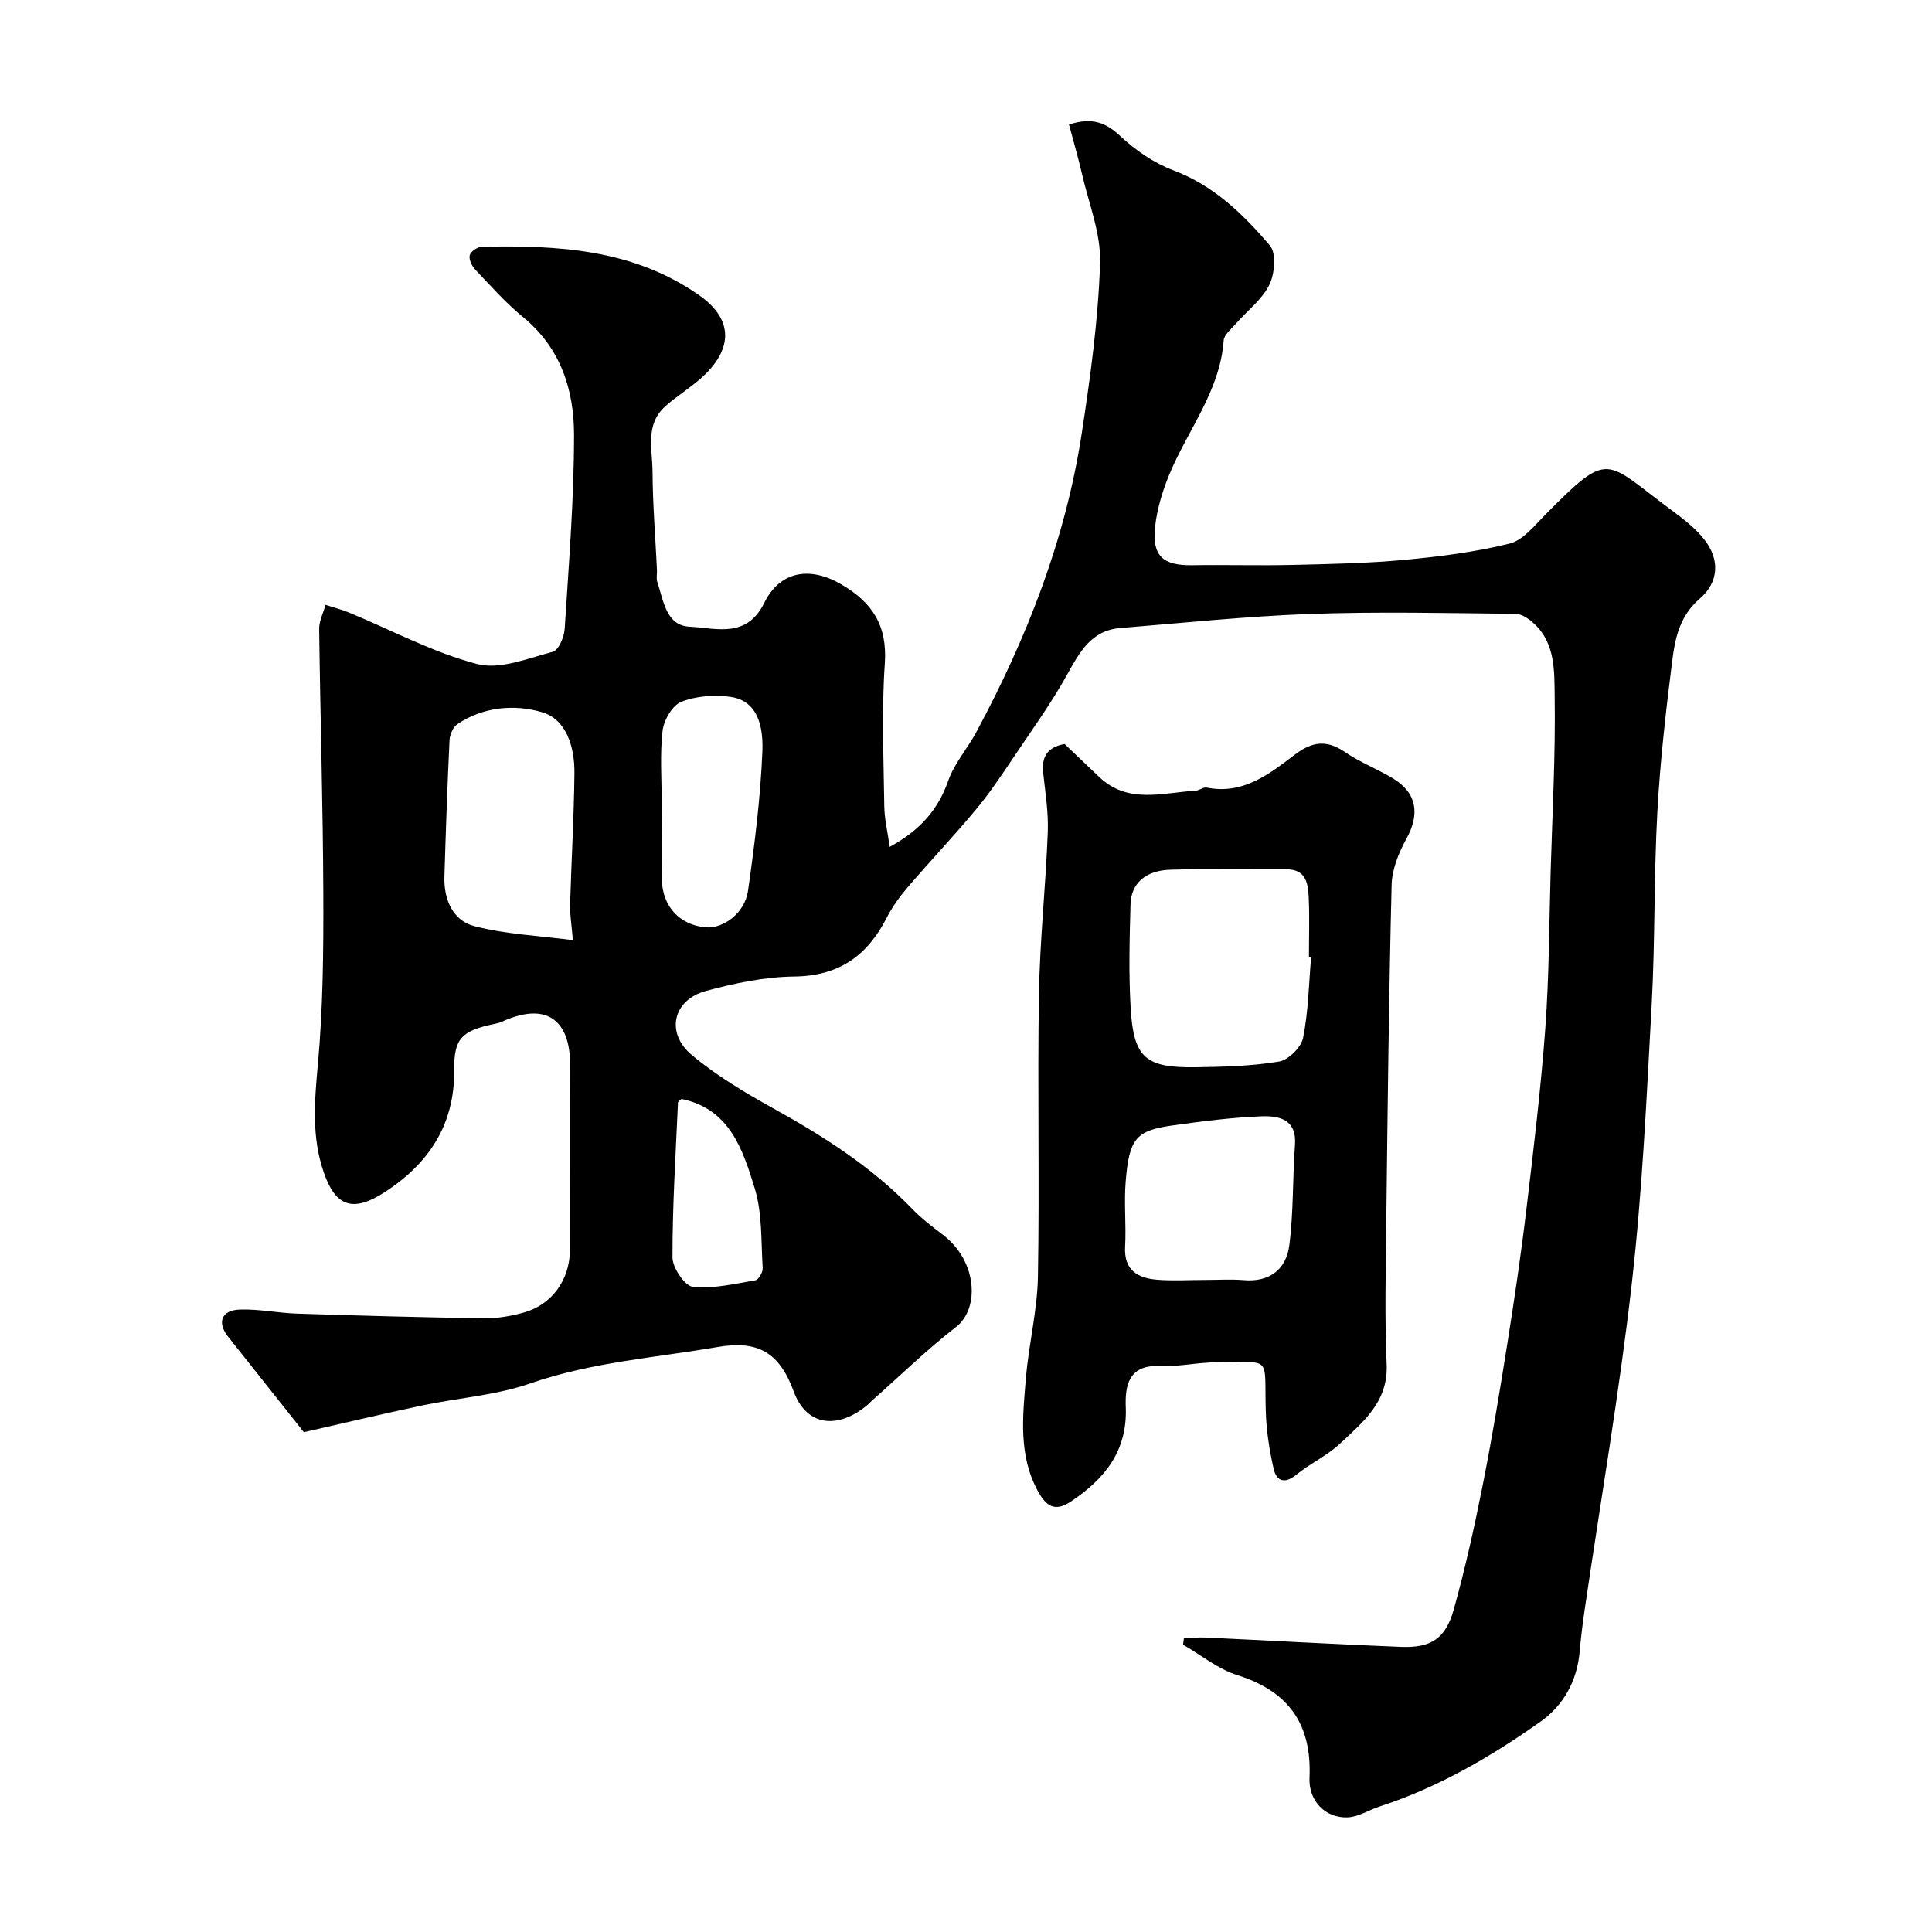
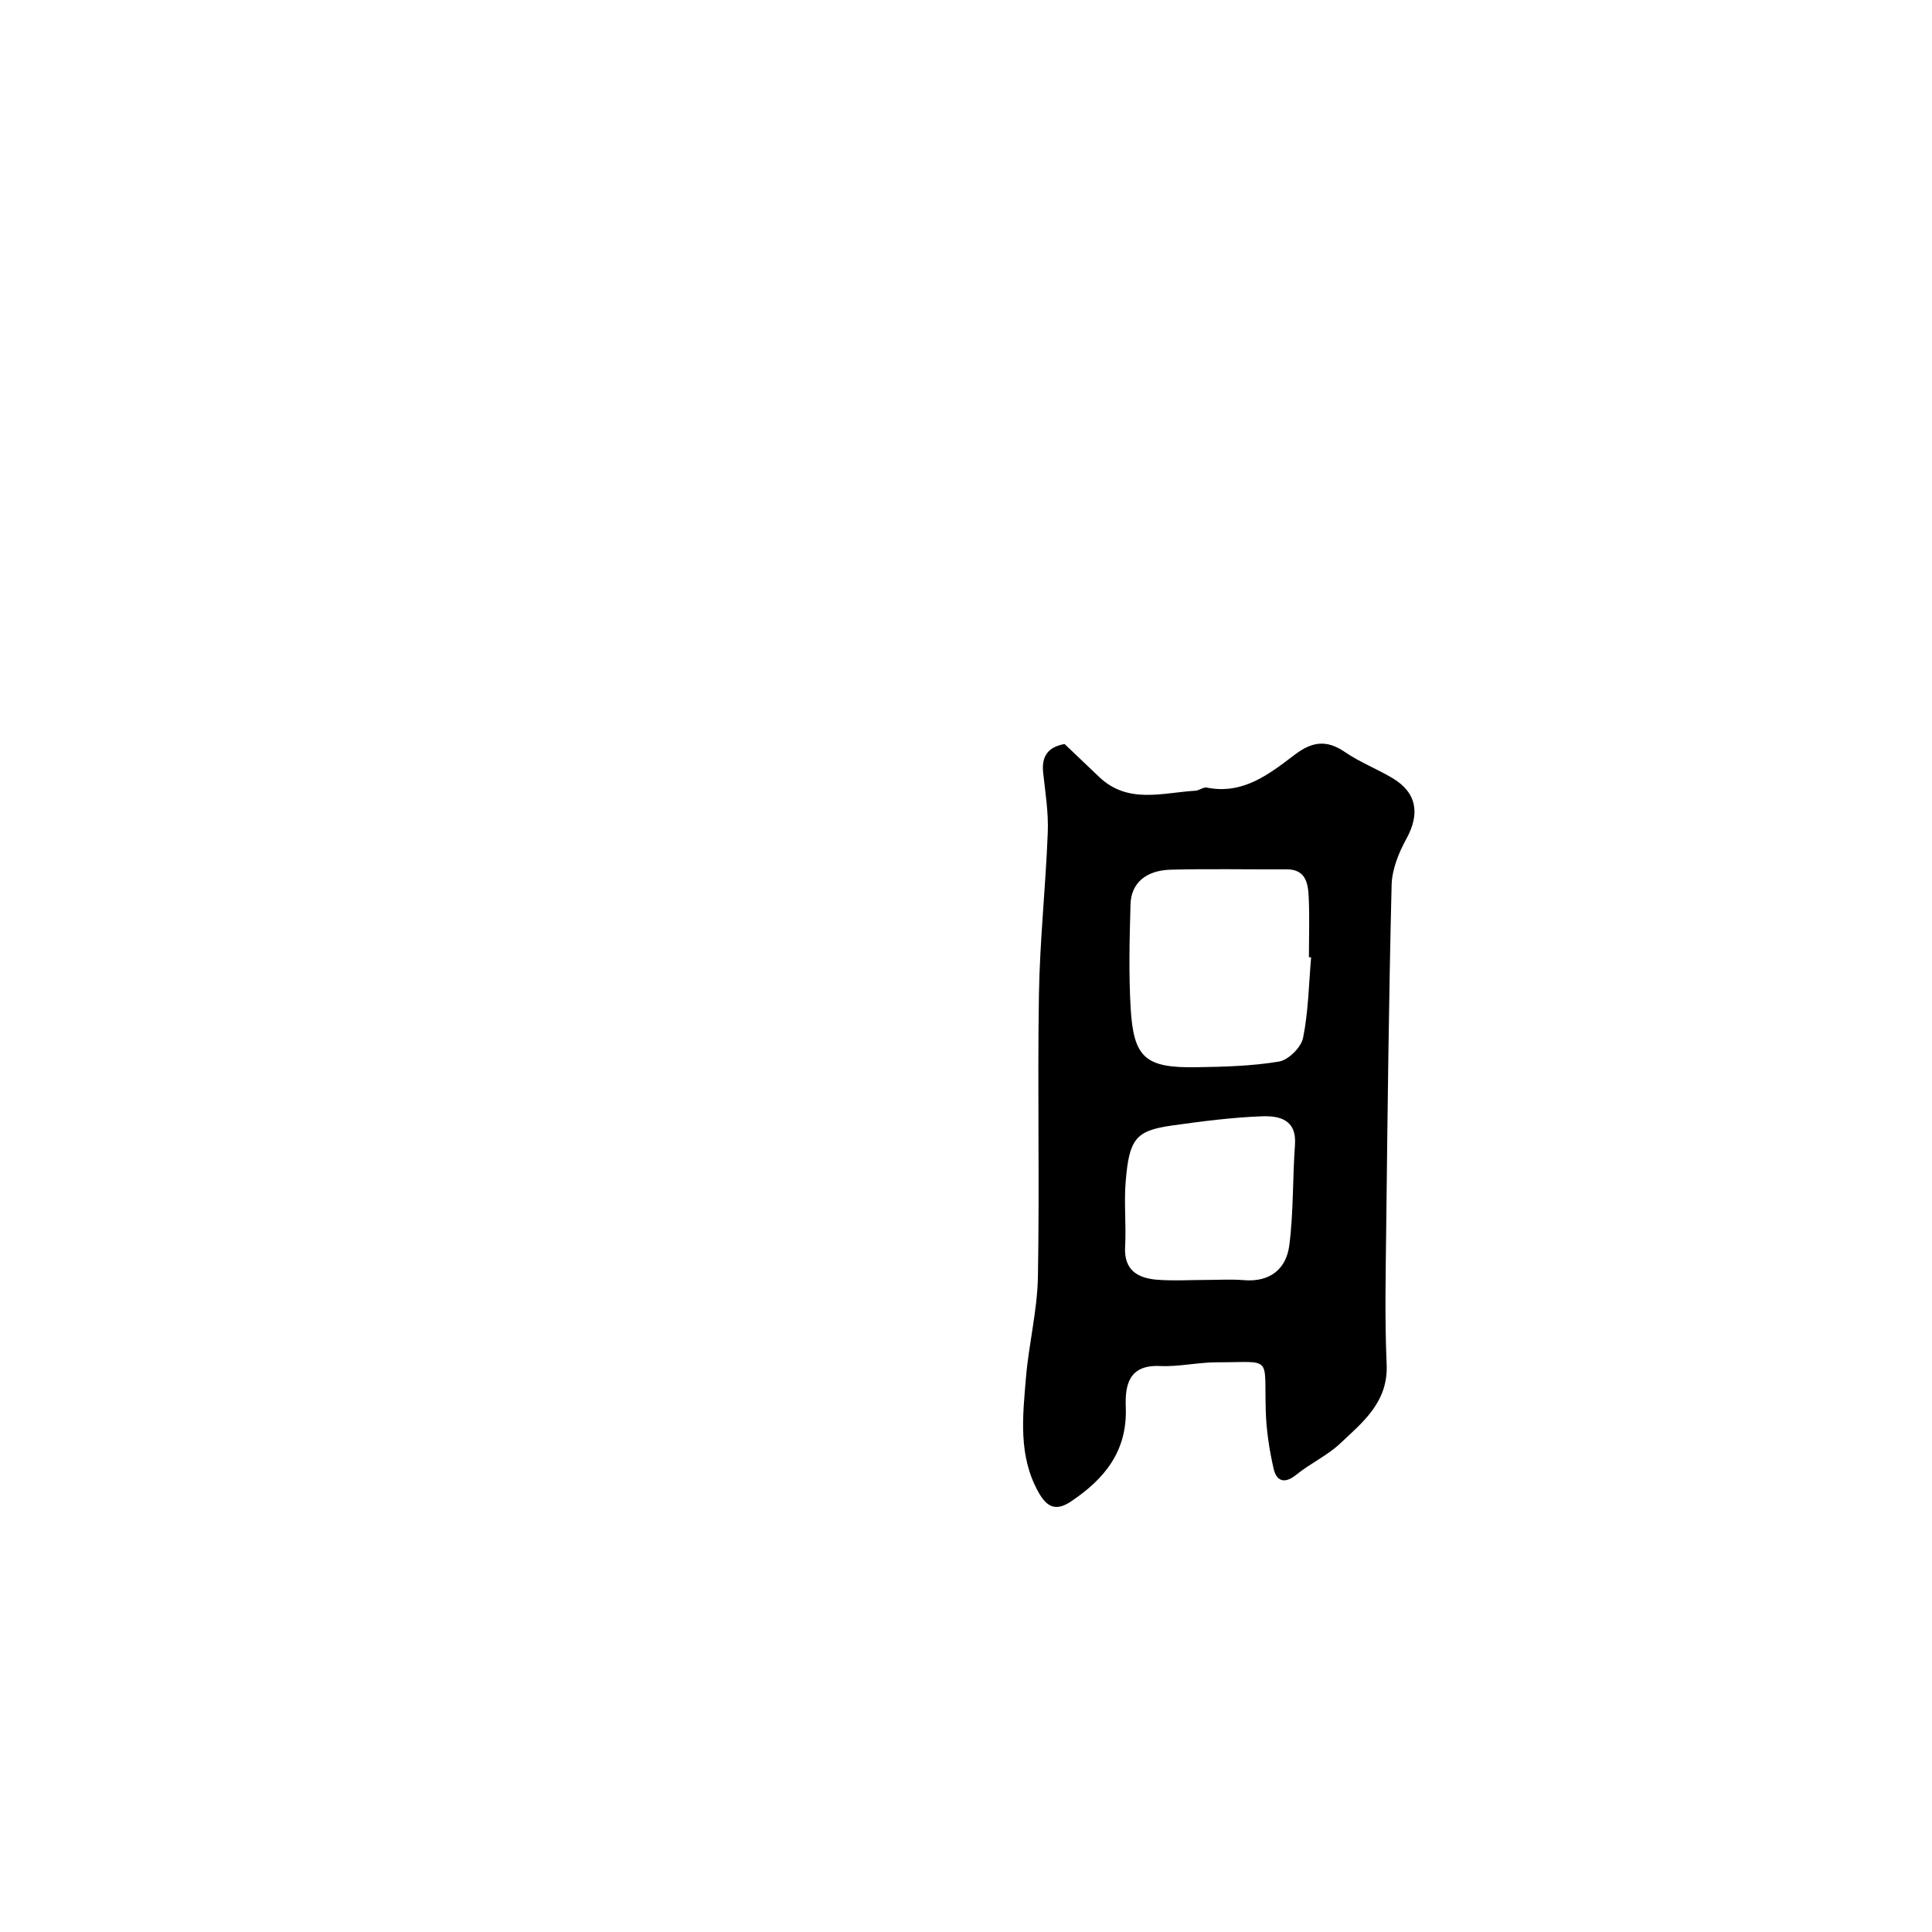
<svg xmlns="http://www.w3.org/2000/svg" enable-background="new 0 0 400 400" viewBox="0 0 400 400">
-   <path d="m62.91 296.52c-5.34-6.74-10.51-13.26-15.69-19.78-2.31-2.91-1.4-5.48 2.42-5.61 3.92-.14 7.86.71 11.8.84 12.93.42 25.87.78 38.8.97 2.74.04 5.57-.46 8.23-1.2 5.79-1.61 9.5-6.79 9.52-12.88.03-12.83-.05-25.67.03-38.5.05-7.74-3.69-13.56-14.15-8.81-.44.2-.93.32-1.41.42-6.91 1.43-8.49 3.01-8.42 9.56.11 11.29-5.24 19.36-14.38 25.29-6.56 4.25-10.17 3.04-12.63-4.09-2.54-7.34-1.92-14.71-1.22-22.34 1.07-11.7 1.17-23.52 1.13-35.28-.07-18.3-.63-36.59-.86-54.89-.02-1.66.86-3.33 1.32-4.99 1.65.53 3.34.96 4.93 1.62 8.8 3.64 17.34 8.25 26.46 10.63 4.71 1.23 10.51-1.18 15.67-2.54 1.18-.31 2.34-3.04 2.45-4.73.85-13.35 1.93-26.72 1.94-40.08.01-9.34-2.73-18.07-10.55-24.47-3.59-2.94-6.71-6.48-9.92-9.86-.7-.74-1.35-2.13-1.12-2.97.21-.78 1.63-1.73 2.53-1.75 15.76-.31 31.25.48 44.9 10 7.94 5.54 6.43 11.96.38 17.29-2.33 2.05-5.02 3.69-7.33 5.76-4.22 3.76-2.67 8.88-2.64 13.49.04 6.79.59 13.58.92 20.38.04.83-.18 1.73.07 2.49 1.27 3.81 1.79 9.02 6.66 9.26 5.4.26 11.8 2.53 15.46-4.9 3.3-6.71 9.51-7.6 15.9-3.91 6.5 3.76 9.63 8.57 9.08 16.45-.68 9.79-.24 19.66-.11 29.49.03 2.67.69 5.33 1.12 8.46 6.17-3.36 9.97-7.58 12.11-13.67 1.27-3.62 4-6.7 5.85-10.14 10.46-19.49 18.46-39.9 21.81-61.86 1.78-11.65 3.4-23.41 3.79-35.17.21-6.13-2.35-12.37-3.76-18.54-.78-3.4-1.77-6.75-2.68-10.18 4.9-1.58 7.68-.37 10.68 2.44 3.13 2.93 6.94 5.54 10.93 7.04 8.38 3.16 14.47 9.1 19.99 15.57 1.37 1.6 1 5.88-.13 8.16-1.53 3.08-4.6 5.38-6.95 8.07-.94 1.08-2.41 2.24-2.49 3.44-.77 10.57-7.54 18.63-11.33 27.92-1.39 3.41-2.5 7.09-2.88 10.73-.62 6.03 1.69 7.97 7.78 7.87 6.86-.11 13.73.1 20.6-.06 7.77-.18 15.56-.33 23.29-1.05 7.3-.68 14.64-1.62 21.74-3.37 2.78-.69 5.13-3.71 7.37-5.97 13.55-13.68 12.22-11.2 26.31-.83 2.36 1.74 4.76 3.62 6.57 5.89 3.34 4.19 3.08 8.91-.88 12.31-4.15 3.56-5.12 8.19-5.71 12.91-1.32 10.43-2.51 20.89-3.08 31.38-.72 13.25-.45 26.55-1.17 39.79-1.05 19.25-1.93 38.55-4.11 57.68-2.57 22.56-6.46 44.98-9.75 67.46-.43 2.92-.79 5.85-1.05 8.79-.54 6.11-3.35 11.14-8.2 14.57-10.28 7.26-21.13 13.56-33.2 17.49-2.25.73-4.43 2.18-6.68 2.26-4.59.16-8.07-3.42-7.85-8.22.49-11.06-4.3-17.88-14.94-21.23-4.01-1.26-7.51-4.16-11.24-6.31.06-.43.11-.86.17-1.29 1.48-.07 2.97-.26 4.45-.19 13.5.63 27 1.41 40.51 1.94 6.19.24 9.22-1.7 10.9-7.7 2.36-8.45 4.27-17.03 5.98-25.64 1.94-9.75 3.56-19.58 5.12-29.4 1.46-9.2 2.83-18.43 3.93-27.68 1.5-12.53 3.01-25.07 3.94-37.66.79-10.73.79-21.53 1.1-32.3.35-12.1 1.02-24.21.84-36.3-.08-5.19.2-11-4.23-15.14-1.04-.97-2.53-2.04-3.83-2.06-14.16-.15-28.34-.48-42.49.02-13.15.47-26.27 1.85-39.4 2.92-6.01.49-8.41 4.99-11.01 9.67-3.21 5.79-7.11 11.2-10.81 16.71-2.55 3.79-5.08 7.63-8 11.13-4.56 5.5-9.5 10.69-14.15 16.12-1.68 1.97-3.25 4.13-4.42 6.43-4.02 7.85-9.91 11.98-19.11 12.09-6.12.07-12.34 1.38-18.29 2.99-6.78 1.83-8.41 8.63-2.95 13.22 5.2 4.37 11.18 7.91 17.15 11.22 10.29 5.72 20.11 11.99 28.36 20.51 1.93 2 4.15 3.75 6.38 5.42 7.34 5.5 7.75 15.38 2.9 19.16-6.13 4.77-11.72 10.22-17.55 15.38-.25.22-.46.49-.71.7-6.12 5.19-12.7 4.64-15.38-2.67-3.02-8.22-7.52-10.64-15.79-9.22-12.98 2.23-26.13 3.14-38.78 7.54-7.14 2.48-14.95 2.99-22.42 4.57-8.26 1.75-16.45 3.71-24.44 5.52zm55.7-101.87c-.28-3.36-.63-5.3-.58-7.22.26-9.1.8-18.19.9-27.29.06-5.32-1.56-11.15-6.69-12.68-5.65-1.68-12.15-1.17-17.55 2.47-.9.61-1.57 2.18-1.62 3.34-.45 9.42-.78 18.85-1.06 28.28-.14 4.69 1.76 9.05 6.16 10.19 6.58 1.71 13.51 2 20.44 2.91zm18.39-28.4c0 5.32-.12 10.65.03 15.96.16 5.54 3.73 9.28 9.01 9.78 3.7.35 8.17-2.93 8.83-7.57 1.36-9.55 2.57-19.16 2.97-28.78.3-7.16-2.14-10.79-6.7-11.38-3.31-.42-7.06-.17-10.1 1.05-1.85.74-3.61 3.8-3.86 6-.57 4.92-.18 9.95-.18 14.94zm4.1 61.27c-.29.28-.72.51-.73.75-.47 10.69-1.16 21.39-1.14 32.08 0 2.14 2.56 5.9 4.23 6.08 4.23.44 8.65-.63 12.94-1.36.65-.11 1.56-1.67 1.51-2.51-.36-5.56-.06-11.37-1.67-16.58-2.44-7.95-5.16-16.4-15.14-18.46z" fill="#000001" />
-   <path d="m220.41 154.04c2.57 2.45 4.86 4.62 7.14 6.8 5.97 5.71 13.12 3.27 19.96 2.87.79-.05 1.63-.79 2.33-.65 7.49 1.51 12.91-2.77 18.2-6.79 3.62-2.75 6.6-3.17 10.41-.57 3.07 2.11 6.64 3.48 9.85 5.4 5.06 3.02 5.73 7.39 2.87 12.58-1.59 2.89-2.97 6.32-3.05 9.54-.58 23.42-.84 46.84-1.11 70.26-.11 9.66-.34 19.34.08 28.98.35 7.79-4.87 11.93-9.6 16.38-2.7 2.54-6.24 4.15-9.14 6.51-2.42 1.97-4.08 1.26-4.65-1.23-.9-3.94-1.53-8.01-1.64-12.04-.34-11.62 1.48-10.01-10.11-10.03-3.93 0-7.87.95-11.77.77-6.49-.3-7.28 3.96-7.1 8.57.34 9.04-4.36 14.8-11.37 19.49-3.3 2.21-5.11.92-6.72-1.96-4.2-7.52-3.25-15.65-2.58-23.66.58-6.98 2.35-13.91 2.48-20.88.35-19.48-.11-38.98.21-58.46.18-11.2 1.4-22.39 1.83-33.59.16-4.08-.5-8.2-.95-12.29-.37-3.34.87-5.36 4.43-6zm51.04 44.17c-.15-.01-.3-.02-.45-.04 0-4.16.15-8.33-.05-12.48-.14-2.83-.6-5.72-4.58-5.7-7.99.04-15.99-.14-23.97.07-5.17.13-8.22 2.79-8.34 7.18-.2 7.15-.39 14.33.03 21.47.6 10.3 3.05 12.4 13.48 12.25 5.76-.09 11.59-.23 17.25-1.18 1.95-.33 4.58-2.95 4.97-4.91 1.1-5.45 1.18-11.1 1.66-16.66zm-21.94 66.79c2.67 0 5.35-.18 7.99.04 5.41.46 8.79-2.28 9.43-7.18.9-6.87.67-13.88 1.18-20.81.39-5.34-3.32-6.07-6.93-5.93-6.2.24-12.4 1.04-18.56 1.91-7.48 1.06-8.84 2.76-9.56 11.61-.37 4.47.13 9-.12 13.49-.26 4.83 2.57 6.48 6.57 6.82 3.32.27 6.67.05 10 .05z" fill="#000001" />
+   <path d="m220.41 154.04c2.57 2.45 4.86 4.62 7.14 6.8 5.97 5.71 13.12 3.27 19.96 2.87.79-.05 1.63-.79 2.33-.65 7.49 1.51 12.91-2.77 18.2-6.79 3.62-2.75 6.6-3.17 10.41-.57 3.07 2.11 6.64 3.48 9.85 5.4 5.06 3.02 5.73 7.39 2.87 12.58-1.59 2.89-2.97 6.32-3.05 9.54-.58 23.42-.84 46.84-1.11 70.26-.11 9.66-.34 19.34.08 28.98.35 7.79-4.87 11.93-9.6 16.38-2.7 2.54-6.24 4.15-9.14 6.51-2.42 1.97-4.08 1.26-4.65-1.23-.9-3.94-1.53-8.01-1.64-12.04-.34-11.62 1.48-10.01-10.11-10.03-3.93 0-7.87.95-11.77.77-6.49-.3-7.28 3.96-7.1 8.57.34 9.04-4.36 14.8-11.37 19.49-3.3 2.21-5.11.92-6.72-1.96-4.2-7.52-3.25-15.65-2.58-23.66.58-6.98 2.35-13.91 2.48-20.88.35-19.48-.11-38.98.21-58.46.18-11.2 1.4-22.39 1.83-33.59.16-4.08-.5-8.2-.95-12.29-.37-3.34.87-5.36 4.43-6zm51.04 44.17c-.15-.01-.3-.02-.45-.04 0-4.16.15-8.33-.05-12.48-.14-2.83-.6-5.72-4.58-5.7-7.99.04-15.99-.14-23.97.07-5.17.13-8.22 2.79-8.34 7.18-.2 7.15-.39 14.33.03 21.47.6 10.3 3.05 12.4 13.48 12.25 5.76-.09 11.59-.23 17.25-1.18 1.95-.33 4.58-2.95 4.97-4.91 1.1-5.45 1.18-11.1 1.66-16.66zm-21.94 66.79c2.67 0 5.35-.18 7.99.04 5.41.46 8.79-2.28 9.43-7.18.9-6.87.67-13.88 1.18-20.81.39-5.34-3.32-6.07-6.93-5.93-6.2.24-12.4 1.04-18.56 1.91-7.48 1.06-8.84 2.76-9.56 11.61-.37 4.47.13 9-.12 13.49-.26 4.83 2.57 6.48 6.57 6.82 3.32.27 6.67.05 10 .05" fill="#000001" />
</svg>